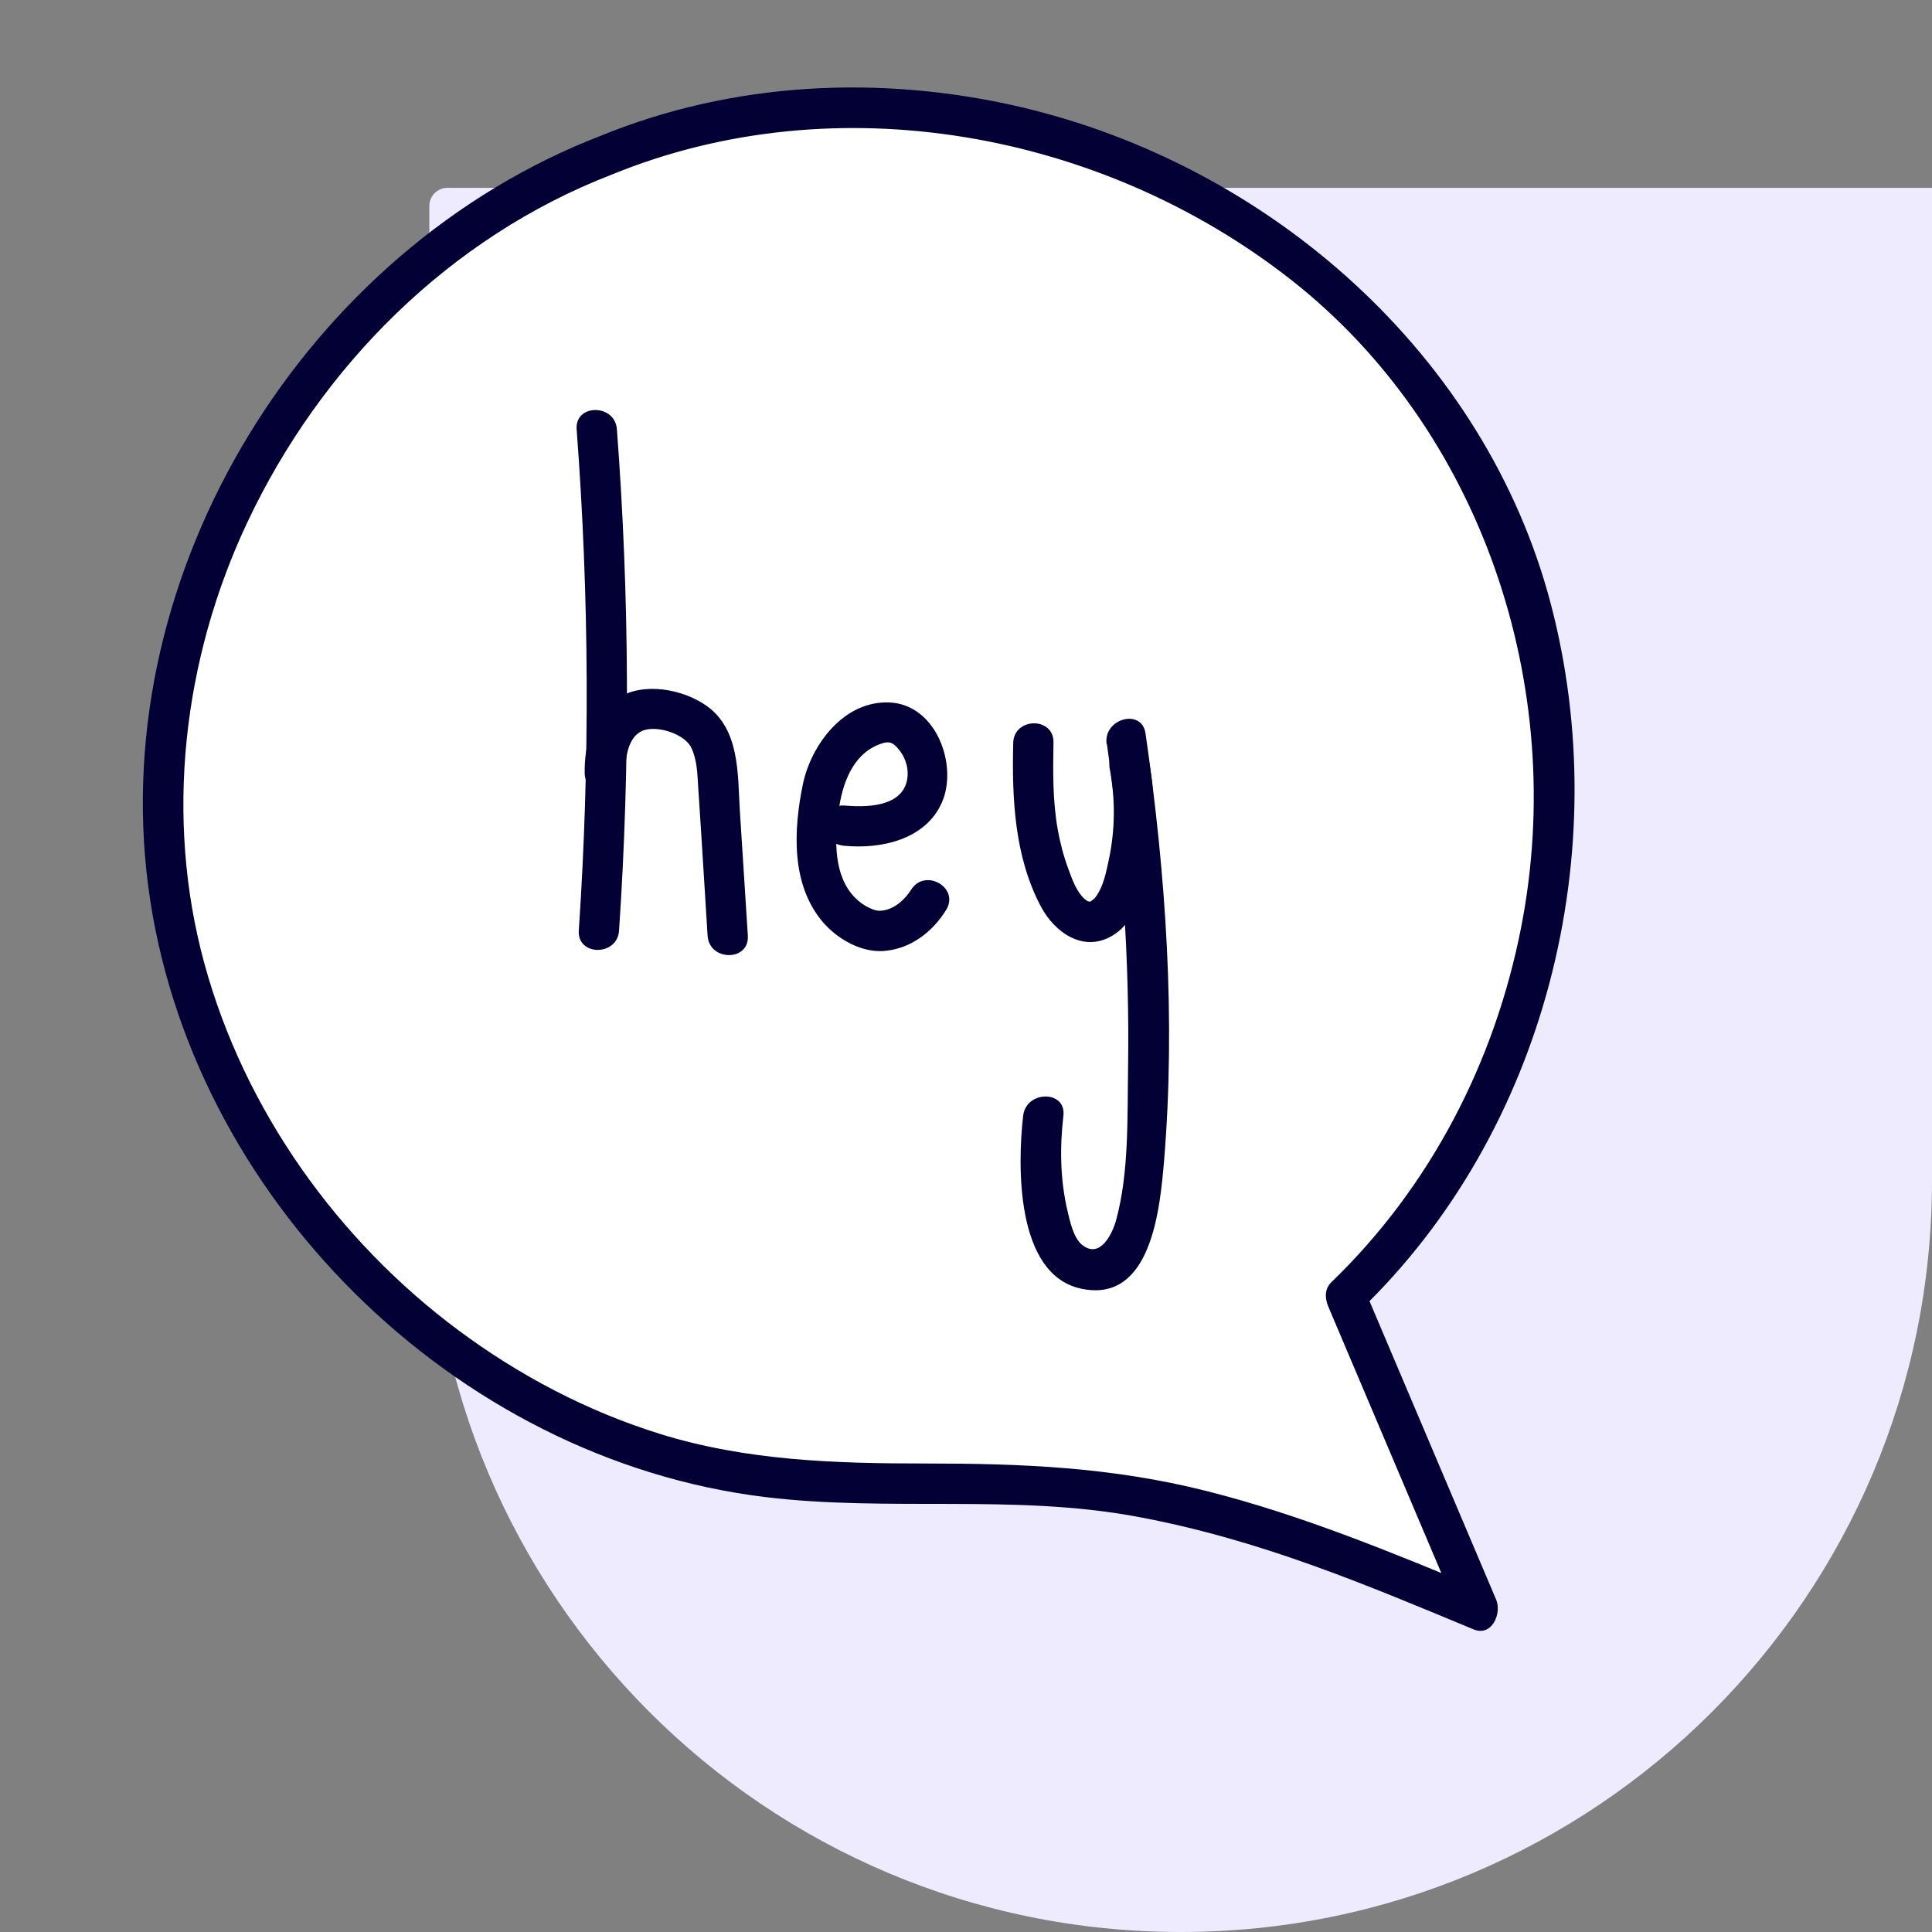
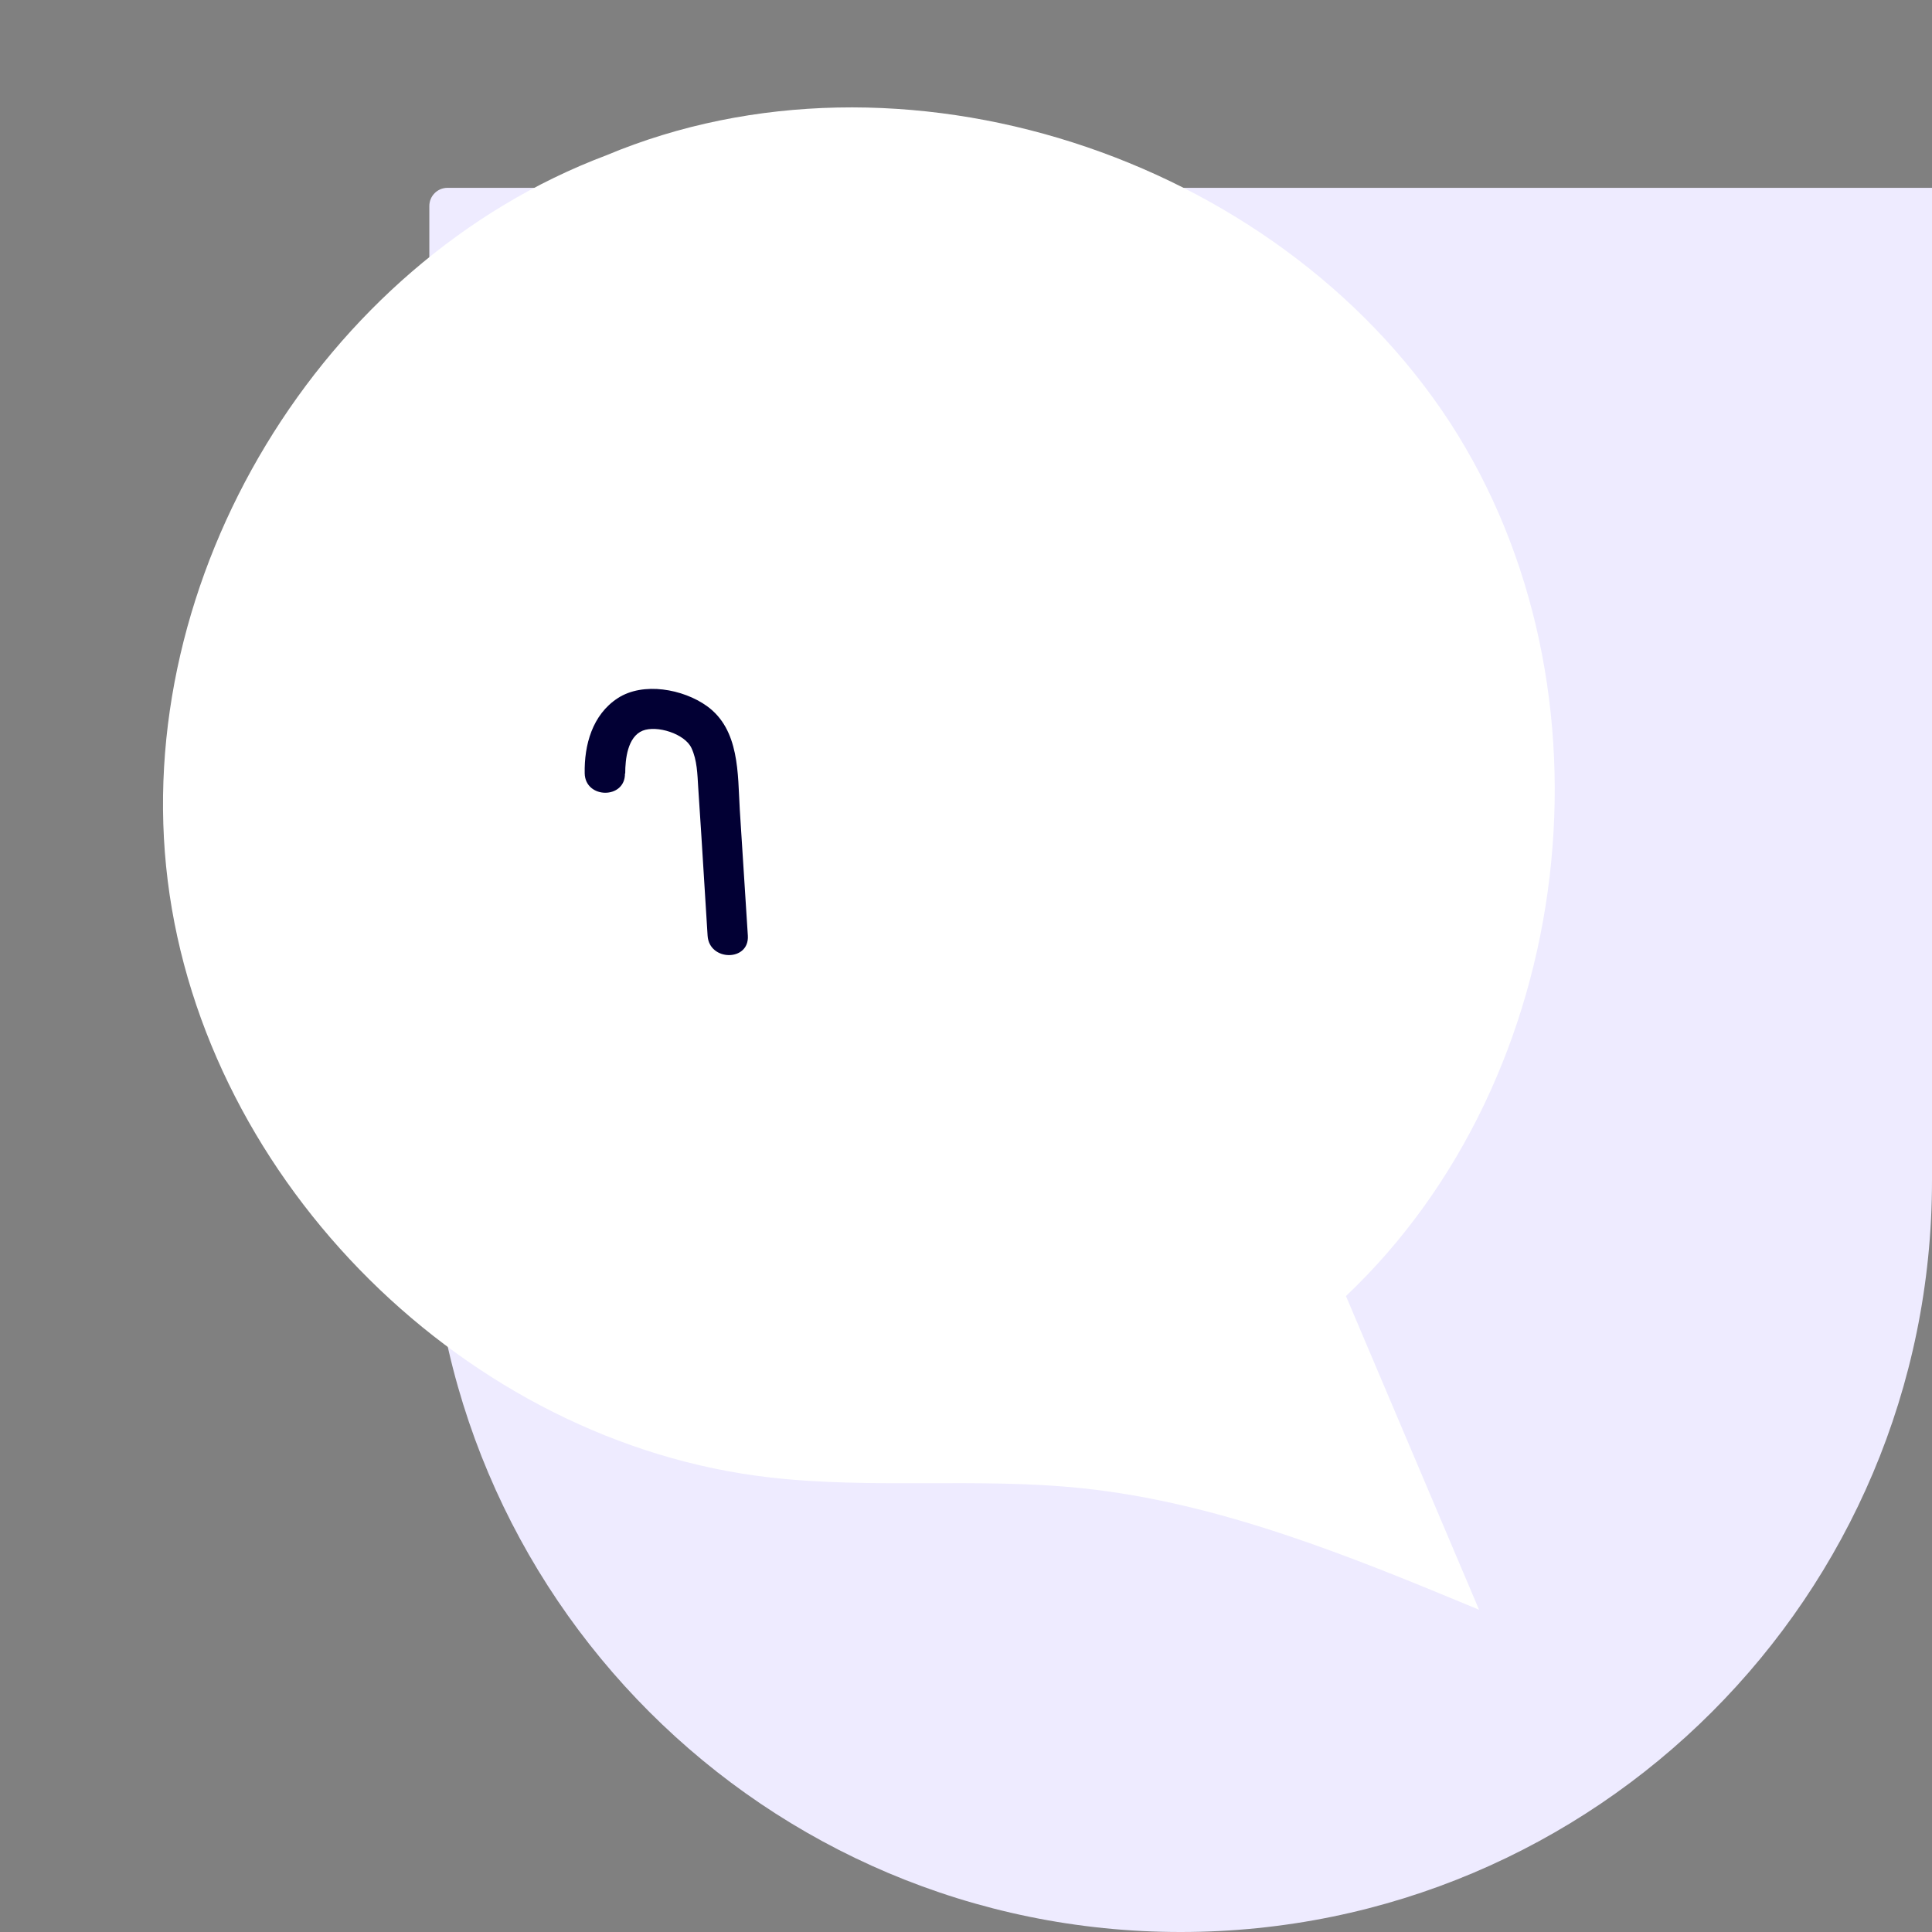
<svg xmlns="http://www.w3.org/2000/svg" width="72" height="72" viewBox="0 0 72 72" fill="none">
  <rect x="0" y="0" width="72" height="72" fill="#808080" stroke="none" />
  <path d="M72 7H16.677C16.303 7 16 7.303 16 7.677V44C16 59.464 28.536 72 44 72C59.464 72 72 59.464 72 44V7Z" fill="#EEEBFF" />
  <g clip-path="url(#clip0_702_19484)">
    <path d="M22.59 5.79C11.97 9.79 4.85 21.55 6.25 32.82C7.65 44.09 17.41 53.77 28.69 55.06C32.54 55.5 36.45 55.06 40.31 55.46C45.46 56 50.33 58 55.12 59.99C53.47 56.09 51.81 52.2 50.16 48.3C58.78 40.14 60.49 25.66 54.02 15.72C47.52 5.78 33.54 1.2 22.59 5.79Z" fill="white" />
-     <path d="M22.39 5.06C11.42 9.29 4 21.25 5.52 33C7.02 44.58 16.93 54.38 28.51 55.79C33.11 56.35 37.78 55.67 42.36 56.52C46.94 57.37 50.84 59.03 54.91 60.72C55.6 61.01 55.97 60.13 55.76 59.62C54.11 55.72 52.45 51.83 50.8 47.93L50.68 48.84C57.61 42.18 60.22 31.72 57.79 22.49C55.36 13.26 47.36 6.16 38 3.98C32.82 2.78 27.33 3.04 22.39 5.06C21.51 5.42 21.89 6.87 22.79 6.51C31.16 3.08 41.08 4.9 48.13 10.44C55.18 15.98 58.45 25.56 56.69 34.55C55.71 39.57 53.31 44.22 49.62 47.78C49.36 48.03 49.37 48.38 49.5 48.69C51.15 52.59 52.81 56.48 54.46 60.38L55.31 59.28C51.93 57.88 48.54 56.47 44.98 55.57C41.42 54.67 38.05 54.54 34.49 54.54C31.12 54.54 27.81 54.44 24.57 53.43C21.88 52.59 19.35 51.26 17.09 49.58C12.57 46.22 9.11 41.36 7.62 35.92C6.13 30.48 6.81 24.57 9.22 19.46C11.96 13.65 16.76 8.84 22.79 6.51C23.68 6.17 23.29 4.72 22.39 5.06Z" fill="#020034" />
-     <path d="M21.49 16C21.96 22.22 21.99 28.46 21.57 34.68C21.51 35.64 23.01 35.64 23.07 34.68C23.49 28.46 23.46 22.22 22.99 16C22.92 15.04 21.42 15.04 21.49 16Z" fill="#020034" />
    <path d="M23.3 28.83C23.3 28.28 23.39 27.46 23.95 27.23C24.48 27.02 25.52 27.34 25.77 27.88C25.98 28.33 25.99 28.85 26.02 29.34C26.06 29.95 26.1 30.57 26.14 31.18C26.22 32.41 26.29 33.64 26.37 34.87C26.43 35.83 27.93 35.84 27.87 34.87C27.77 33.31 27.67 31.74 27.57 30.18C27.49 28.84 27.57 27.19 26.34 26.31C25.46 25.68 23.97 25.4 23.02 26.02C22.07 26.64 21.77 27.77 21.79 28.82C21.81 29.78 23.31 29.79 23.29 28.82L23.3 28.83Z" fill="#020034" />
-     <path d="M31.47 31.52C32.84 31.65 34.49 31.29 35.1 29.91C35.71 28.53 34.9 26.27 33.17 26.18C31.44 26.09 30.22 27.78 29.92 29.23C29.57 30.93 29.47 32.98 30.68 34.38C31.22 35 32.09 35.5 32.93 35.44C33.92 35.37 34.75 34.74 35.26 33.91C35.77 33.08 34.48 32.34 33.96 33.15C33.73 33.52 33.34 33.87 32.91 33.93C32.72 33.96 32.61 33.93 32.41 33.84C32.21 33.75 32.03 33.62 31.88 33.47C31.06 32.66 31.1 31.29 31.25 30.24C31.38 29.24 31.76 28.12 32.77 27.74C33.11 27.61 33.26 27.63 33.52 27.96C33.78 28.29 33.89 28.73 33.79 29.13C33.55 30.08 32.27 30.09 31.46 30.02C31.06 29.98 30.71 30.39 30.71 30.77C30.71 31.21 31.05 31.48 31.46 31.52H31.47Z" fill="#020034" />
-     <path d="M37.76 27.68C37.71 29.74 37.8 31.93 38.8 33.8C39.3 34.73 40.34 35.49 41.4 34.9C42.31 34.4 42.62 33.22 42.8 32.27C43.06 30.94 43.06 29.6 42.8 28.27C42.72 27.87 42.25 27.65 41.88 27.75C41.46 27.86 41.28 28.27 41.36 28.67C41.57 29.78 41.56 30.94 41.32 32.05C41.22 32.53 41.11 33.06 40.83 33.43C40.78 33.5 40.67 33.58 40.63 33.6C40.69 33.6 40.67 33.6 40.57 33.6C40.62 33.6 40.6 33.6 40.51 33.58C40.57 33.61 40.44 33.51 40.43 33.51C40.12 33.24 39.96 32.78 39.82 32.4C39.64 31.92 39.51 31.42 39.42 30.92C39.23 29.86 39.24 28.76 39.26 27.68C39.29 26.71 37.79 26.72 37.76 27.68Z" fill="#020034" />
-     <path d="M41.25 27.72C41.82 31.71 42.1 35.76 42.04 39.79C42.01 41.61 42.08 43.68 41.6 45.45C41.47 45.94 41.02 46.92 40.35 46.41C40.01 46.16 39.88 45.53 39.79 45.16C39.51 43.98 39.49 42.78 39.63 41.58C39.74 40.62 38.24 40.63 38.13 41.58C37.92 43.41 37.84 47.48 40.27 48.02C42.92 48.61 43.23 45 43.38 43.28C43.82 37.98 43.45 32.58 42.69 27.33C42.55 26.38 41.11 26.78 41.24 27.73L41.25 27.72Z" fill="#020034" />
  </g>
  <defs>
    <clipPath id="clip0_702_19484">
      <rect width="64" height="64" fill="white" />
    </clipPath>
  </defs>
</svg>